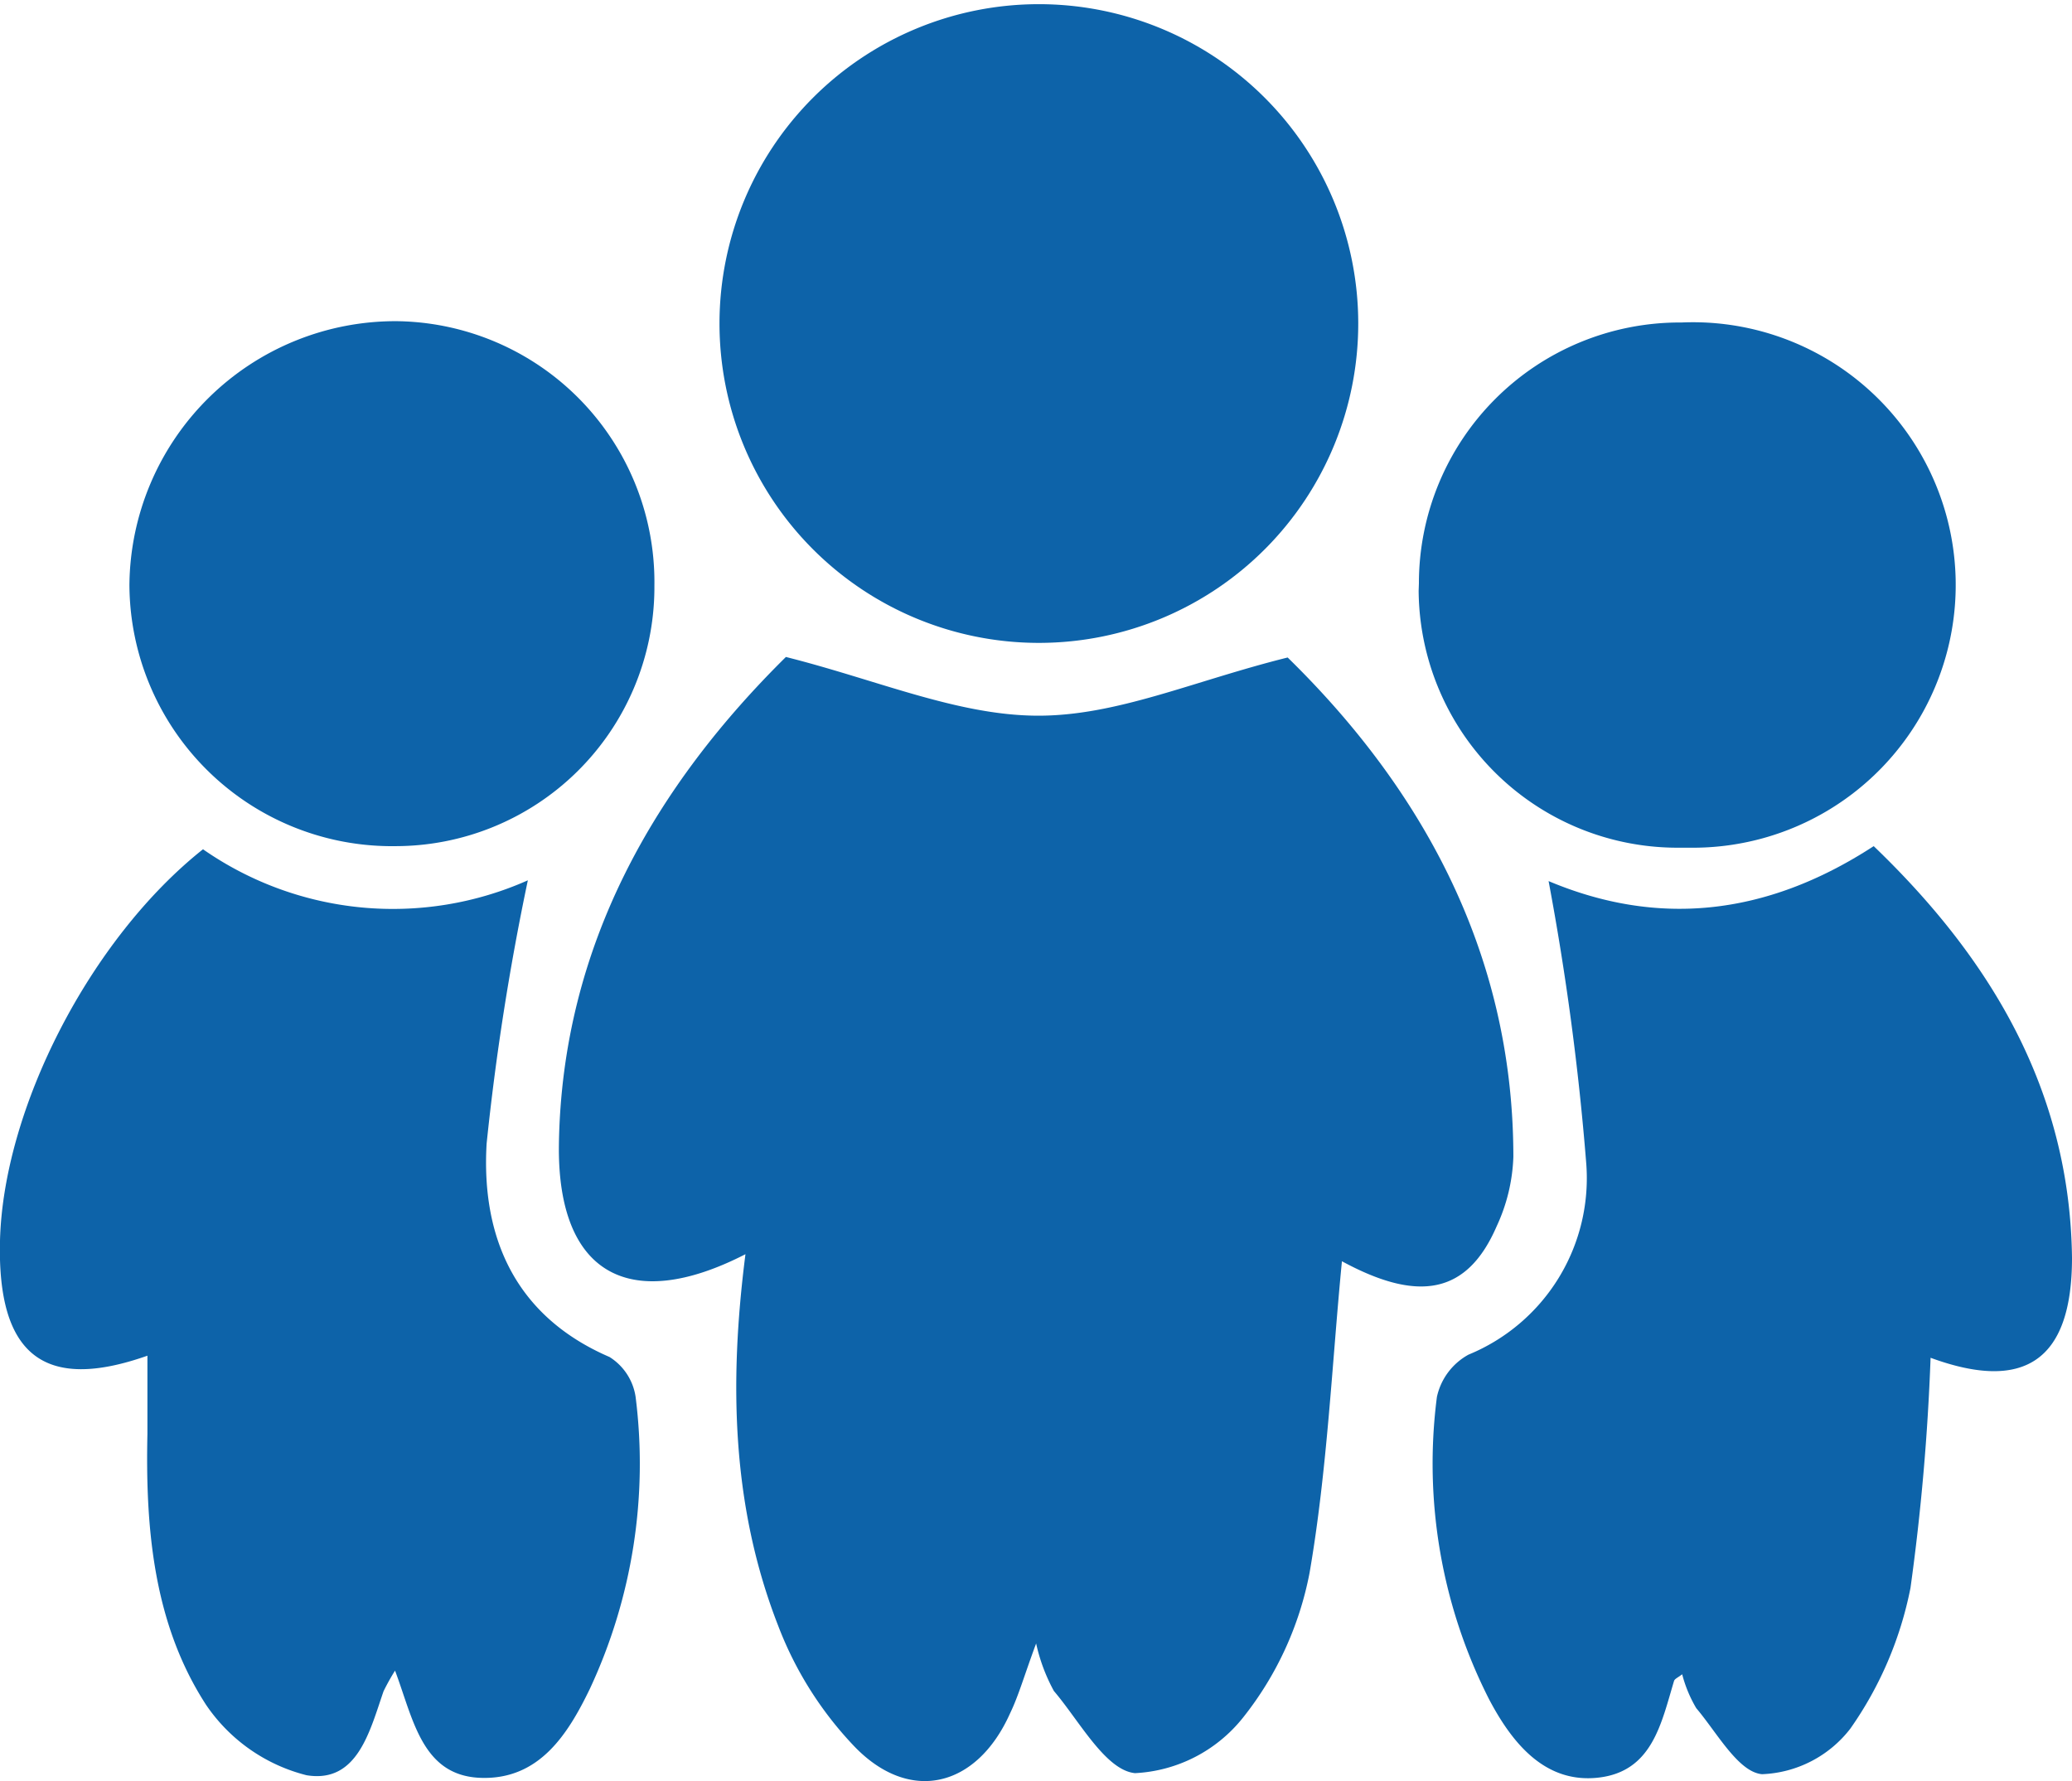
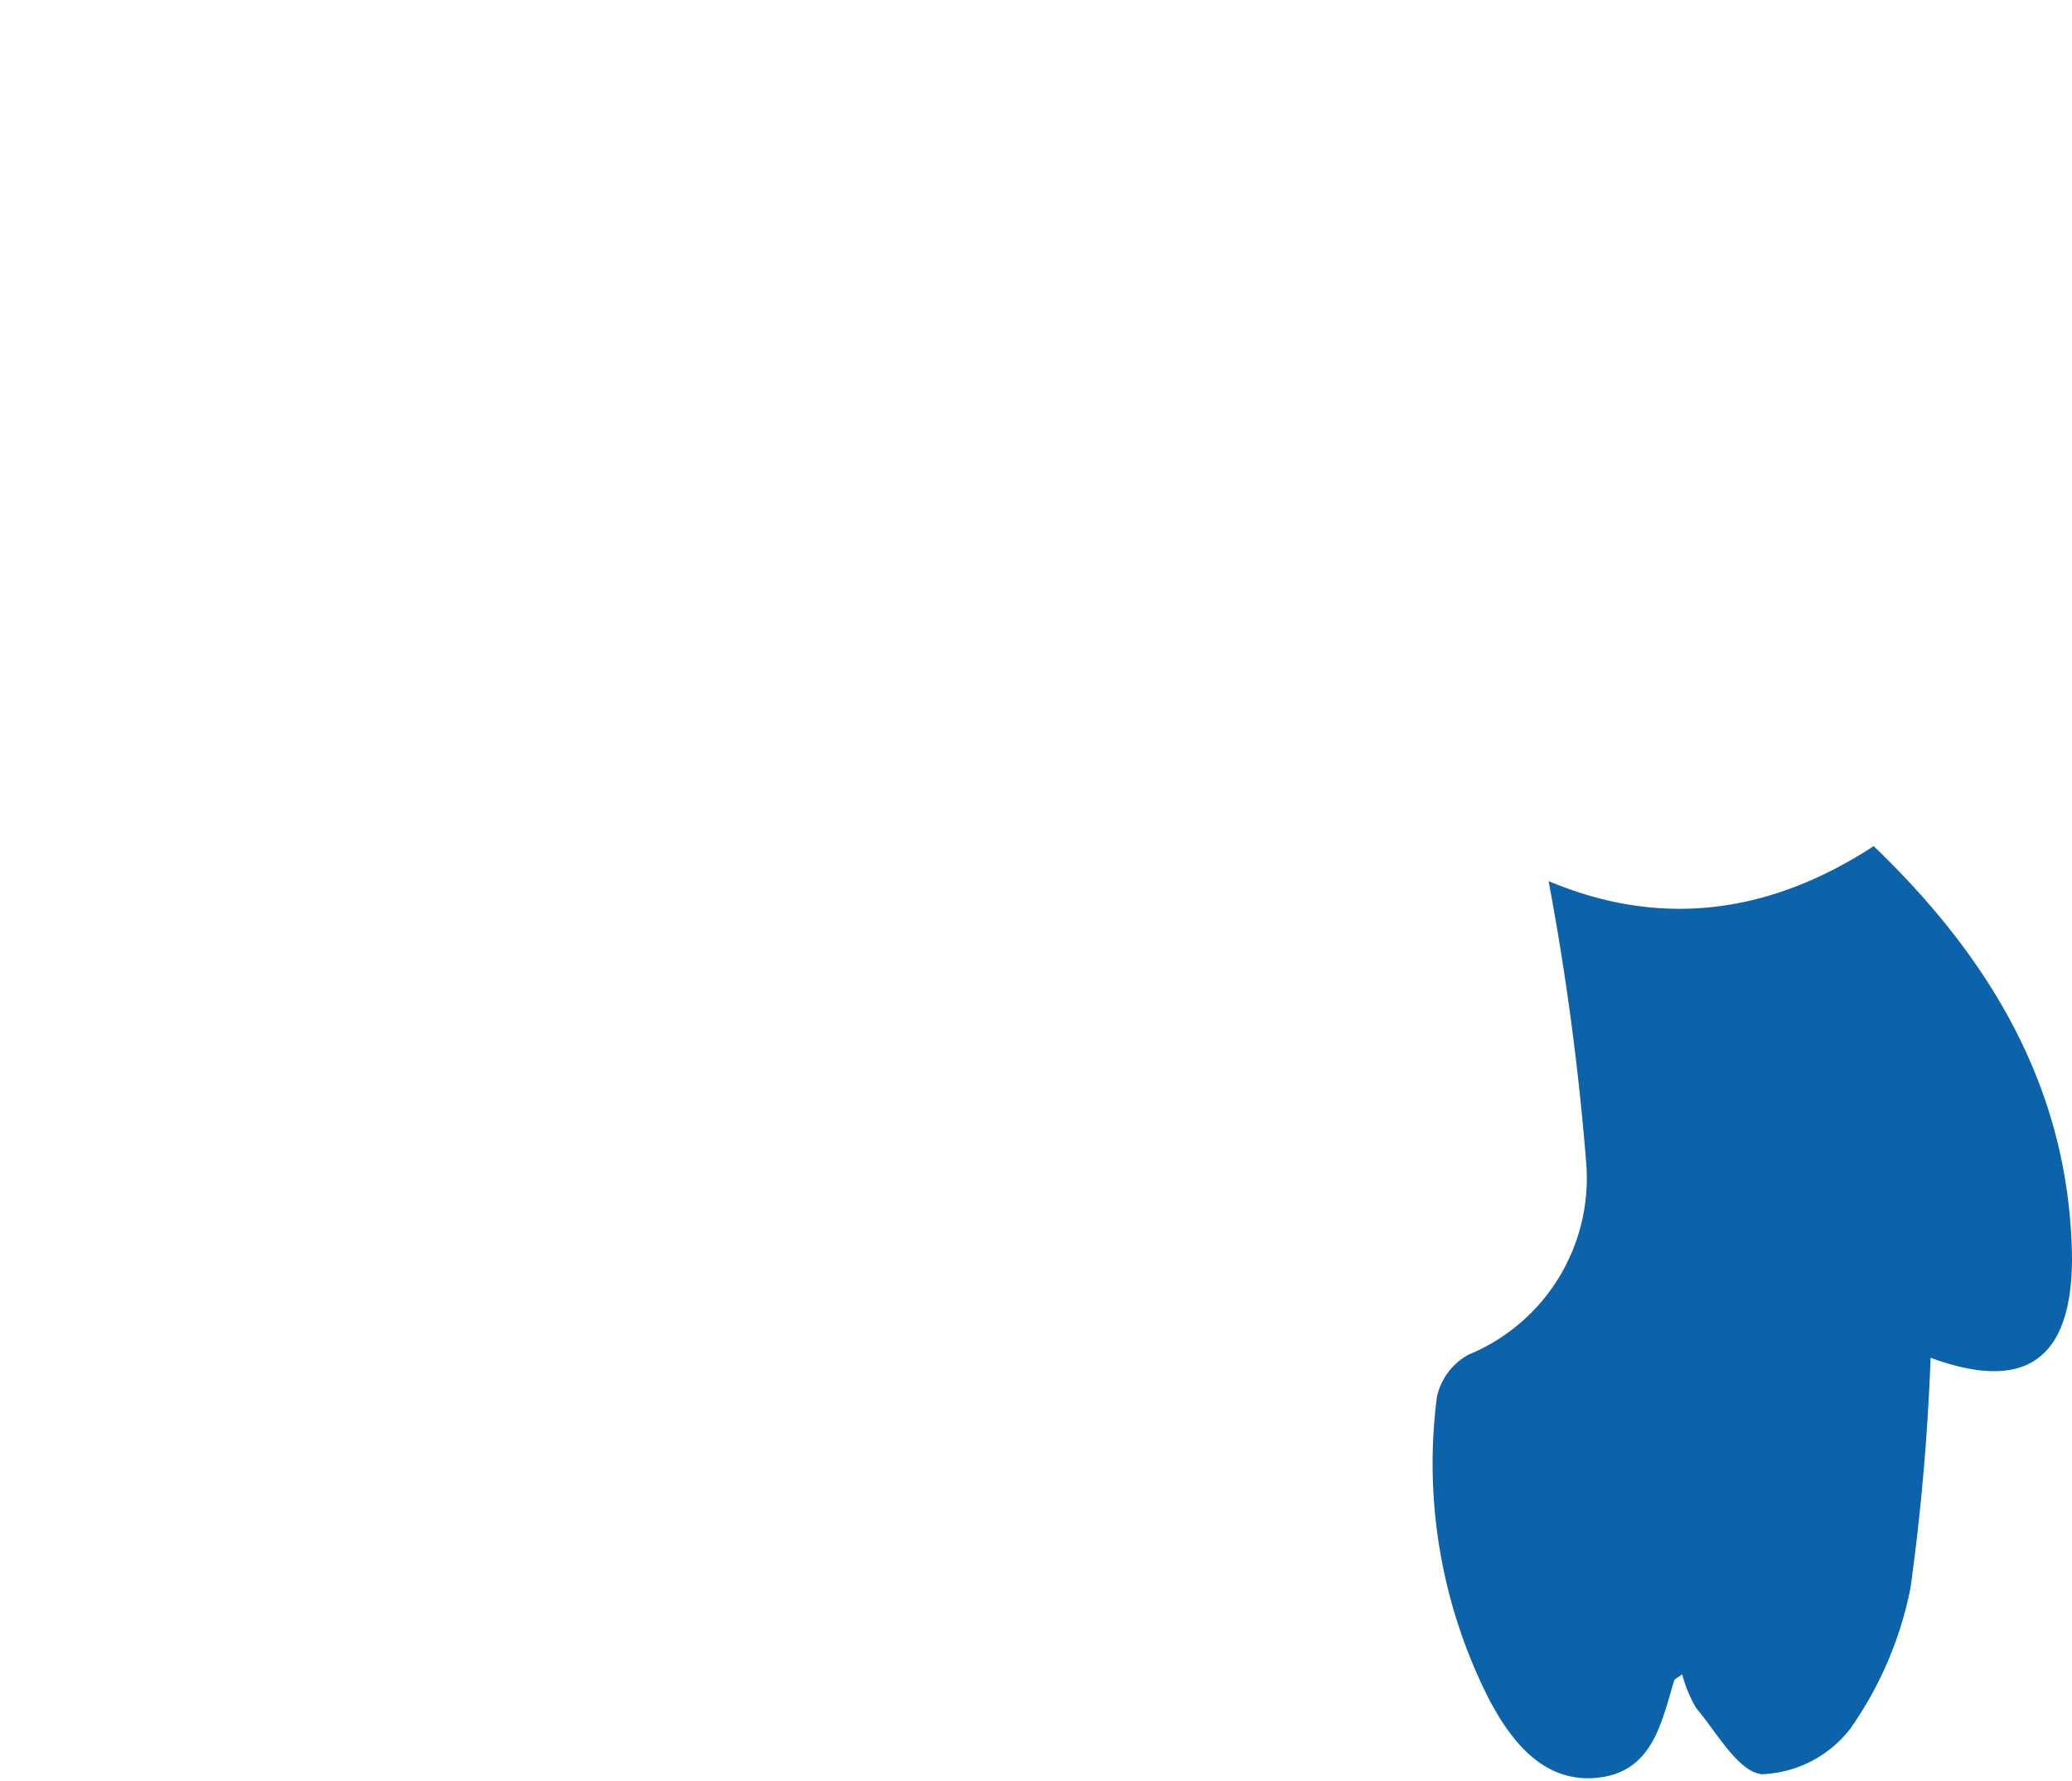
<svg xmlns="http://www.w3.org/2000/svg" id="Layer_1" data-name="Layer 1" viewBox="0 0 79.41 68.26">
  <defs>
    <style>.cls-1{fill:#0d63a9;}</style>
  </defs>
  <g id="Layer_2" data-name="Layer 2">
    <g id="homepage">
      <g id="sZgsps">
-         <path class="cls-1" d="M28.57,47.91c-4.48,2.3-7.21.72-7.15-4.19.11-7.71,3.77-13.83,8.7-18.7,3.5.88,6.55,2.23,9.61,2.25s6-1.33,9.62-2.23C54.33,29.91,58,36.2,58,44.18a6.84,6.84,0,0,1-.64,2.66c-1.13,2.61-3,2.93-5.93,1.34-.38,3.9-.56,8-1.24,11.94a12.76,12.76,0,0,1-2.55,5.55A5.65,5.65,0,0,1,43.5,67.8c-1.13-.11-2.13-2-3.11-3.15a6.88,6.88,0,0,1-.68-1.82c-.44,1.18-.67,2-1,2.68-1.28,2.86-3.87,3.48-6,1.23a13.82,13.82,0,0,1-2.89-4.6C28.06,57.63,27.93,52.9,28.57,47.91Z" transform="translate(0 0.16)" />
-         <path class="cls-1" d="M15.14,63.87a8.78,8.78,0,0,0-.44.79c-.53,1.53-1,3.54-2.95,3.22a6.6,6.6,0,0,1-3.86-2.71c-2-3.09-2.32-6.73-2.24-10.37v-3c-3.94,1.39-5.76,0-5.65-4.41.13-5.08,3.46-11.57,7.78-15a12.73,12.73,0,0,0,12.45,1.19,98,98,0,0,0-1.58,10.09c-.21,3.56,1.07,6.61,4.71,8.18a2.18,2.18,0,0,1,1,1.53,20.39,20.39,0,0,1-1.75,11.18c-.84,1.74-1.94,3.5-4.19,3.42S15.84,65.73,15.14,63.87Z" transform="translate(0 0.16)" />
        <path class="cls-1" d="M59.35,33.61c4.11,1.73,8.27,1.39,12.46-1.34,4.5,4.32,7.52,9.37,7.6,15.78,0,4-1.88,5.13-5.42,3.83a87,87,0,0,1-.77,8.82,14.1,14.1,0,0,1-2.31,5.4,4.49,4.49,0,0,1-3.38,1.74c-.91-.08-1.73-1.6-2.52-2.53a5,5,0,0,1-.54-1.3c-.15.12-.28.17-.31.25-.49,1.62-.83,3.47-2.89,3.71s-3.32-1.33-4.2-3a19.93,19.93,0,0,1-2-11.59,2.44,2.44,0,0,1,1.21-1.62,7.31,7.31,0,0,0,4.51-7.37A102.77,102.77,0,0,0,59.35,33.61Z" transform="translate(0 0.16)" />
-         <path class="cls-1" d="M39.77,24.48a12.24,12.24,0,1,1,.09,0Z" transform="translate(0 0.16)" />
-         <path class="cls-1" d="M25.08,22.43a9.93,9.93,0,0,1-10,9.84h-.21a10.06,10.06,0,0,1-9.91-10A10.2,10.2,0,0,1,15.22,12.15h0A10,10,0,0,1,25.08,22.3Z" transform="translate(0 0.16)" />
-         <path class="cls-1" d="M54.38,22.2a10,10,0,0,1,10-10h.07A10.07,10.07,0,1,1,65,32.33q-.31,0-.63,0a9.92,9.92,0,0,1-10-9.85Z" transform="translate(0 0.16)" />
      </g>
    </g>
  </g>
</svg>